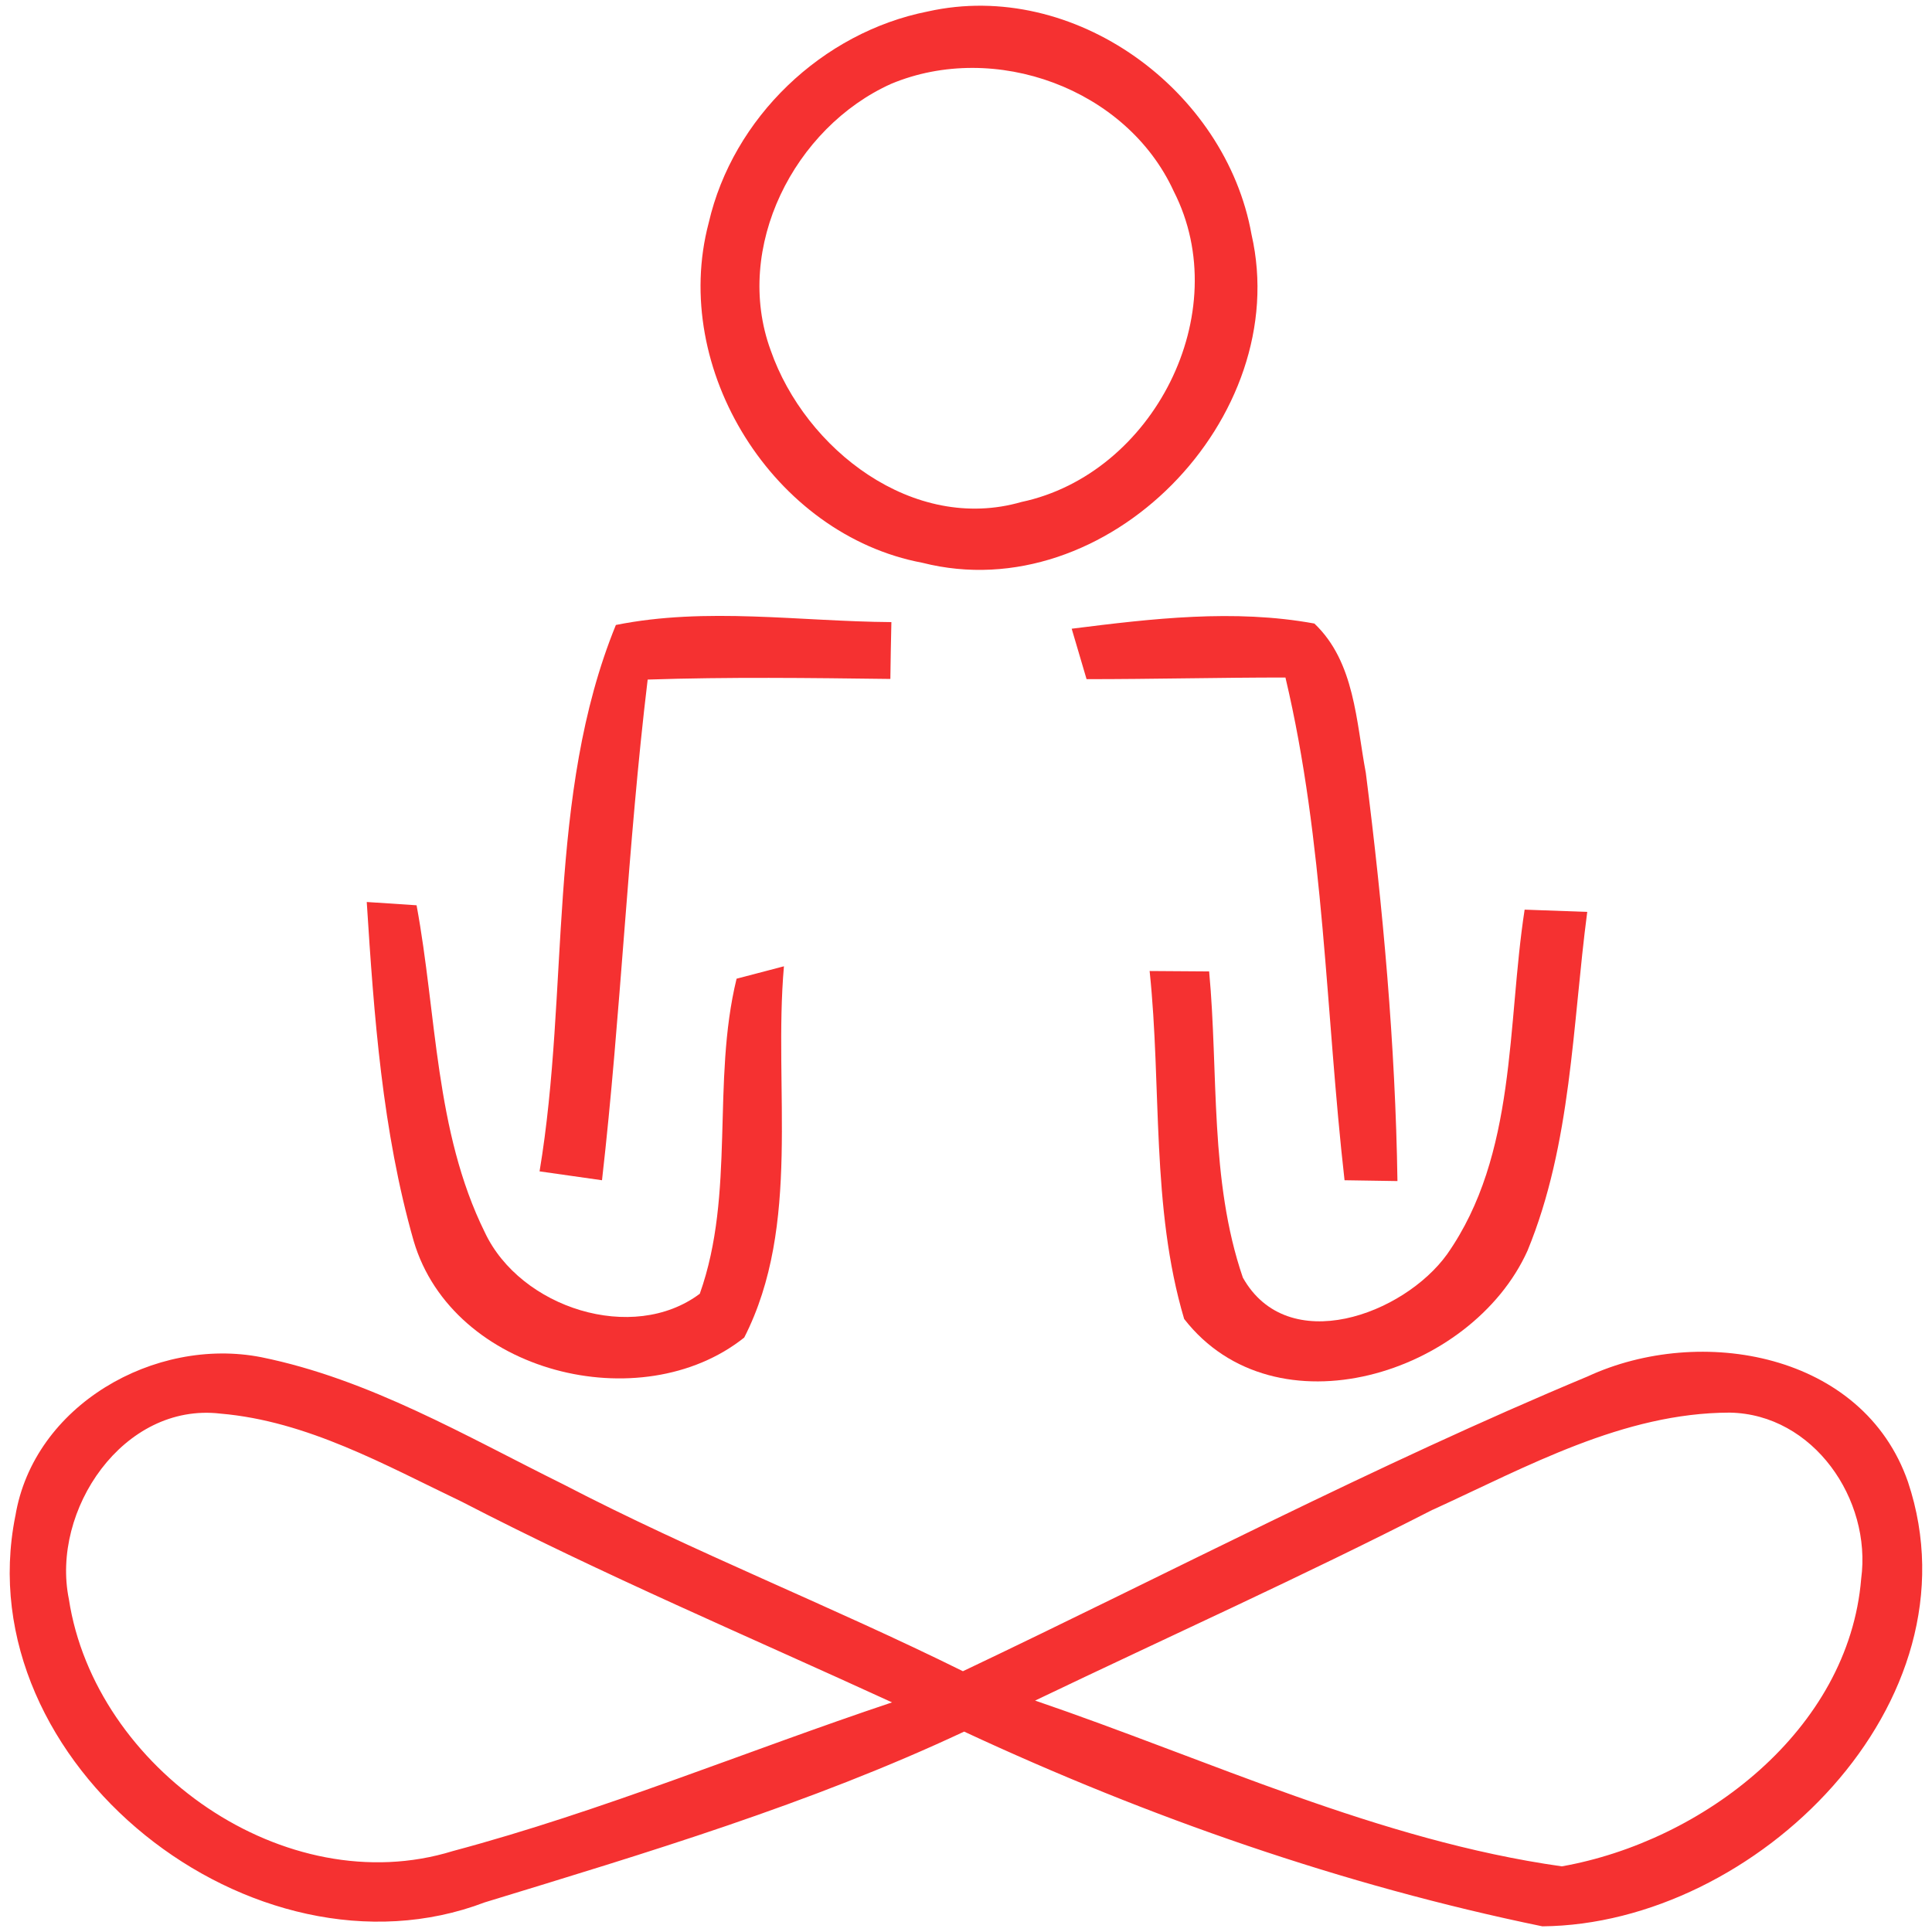
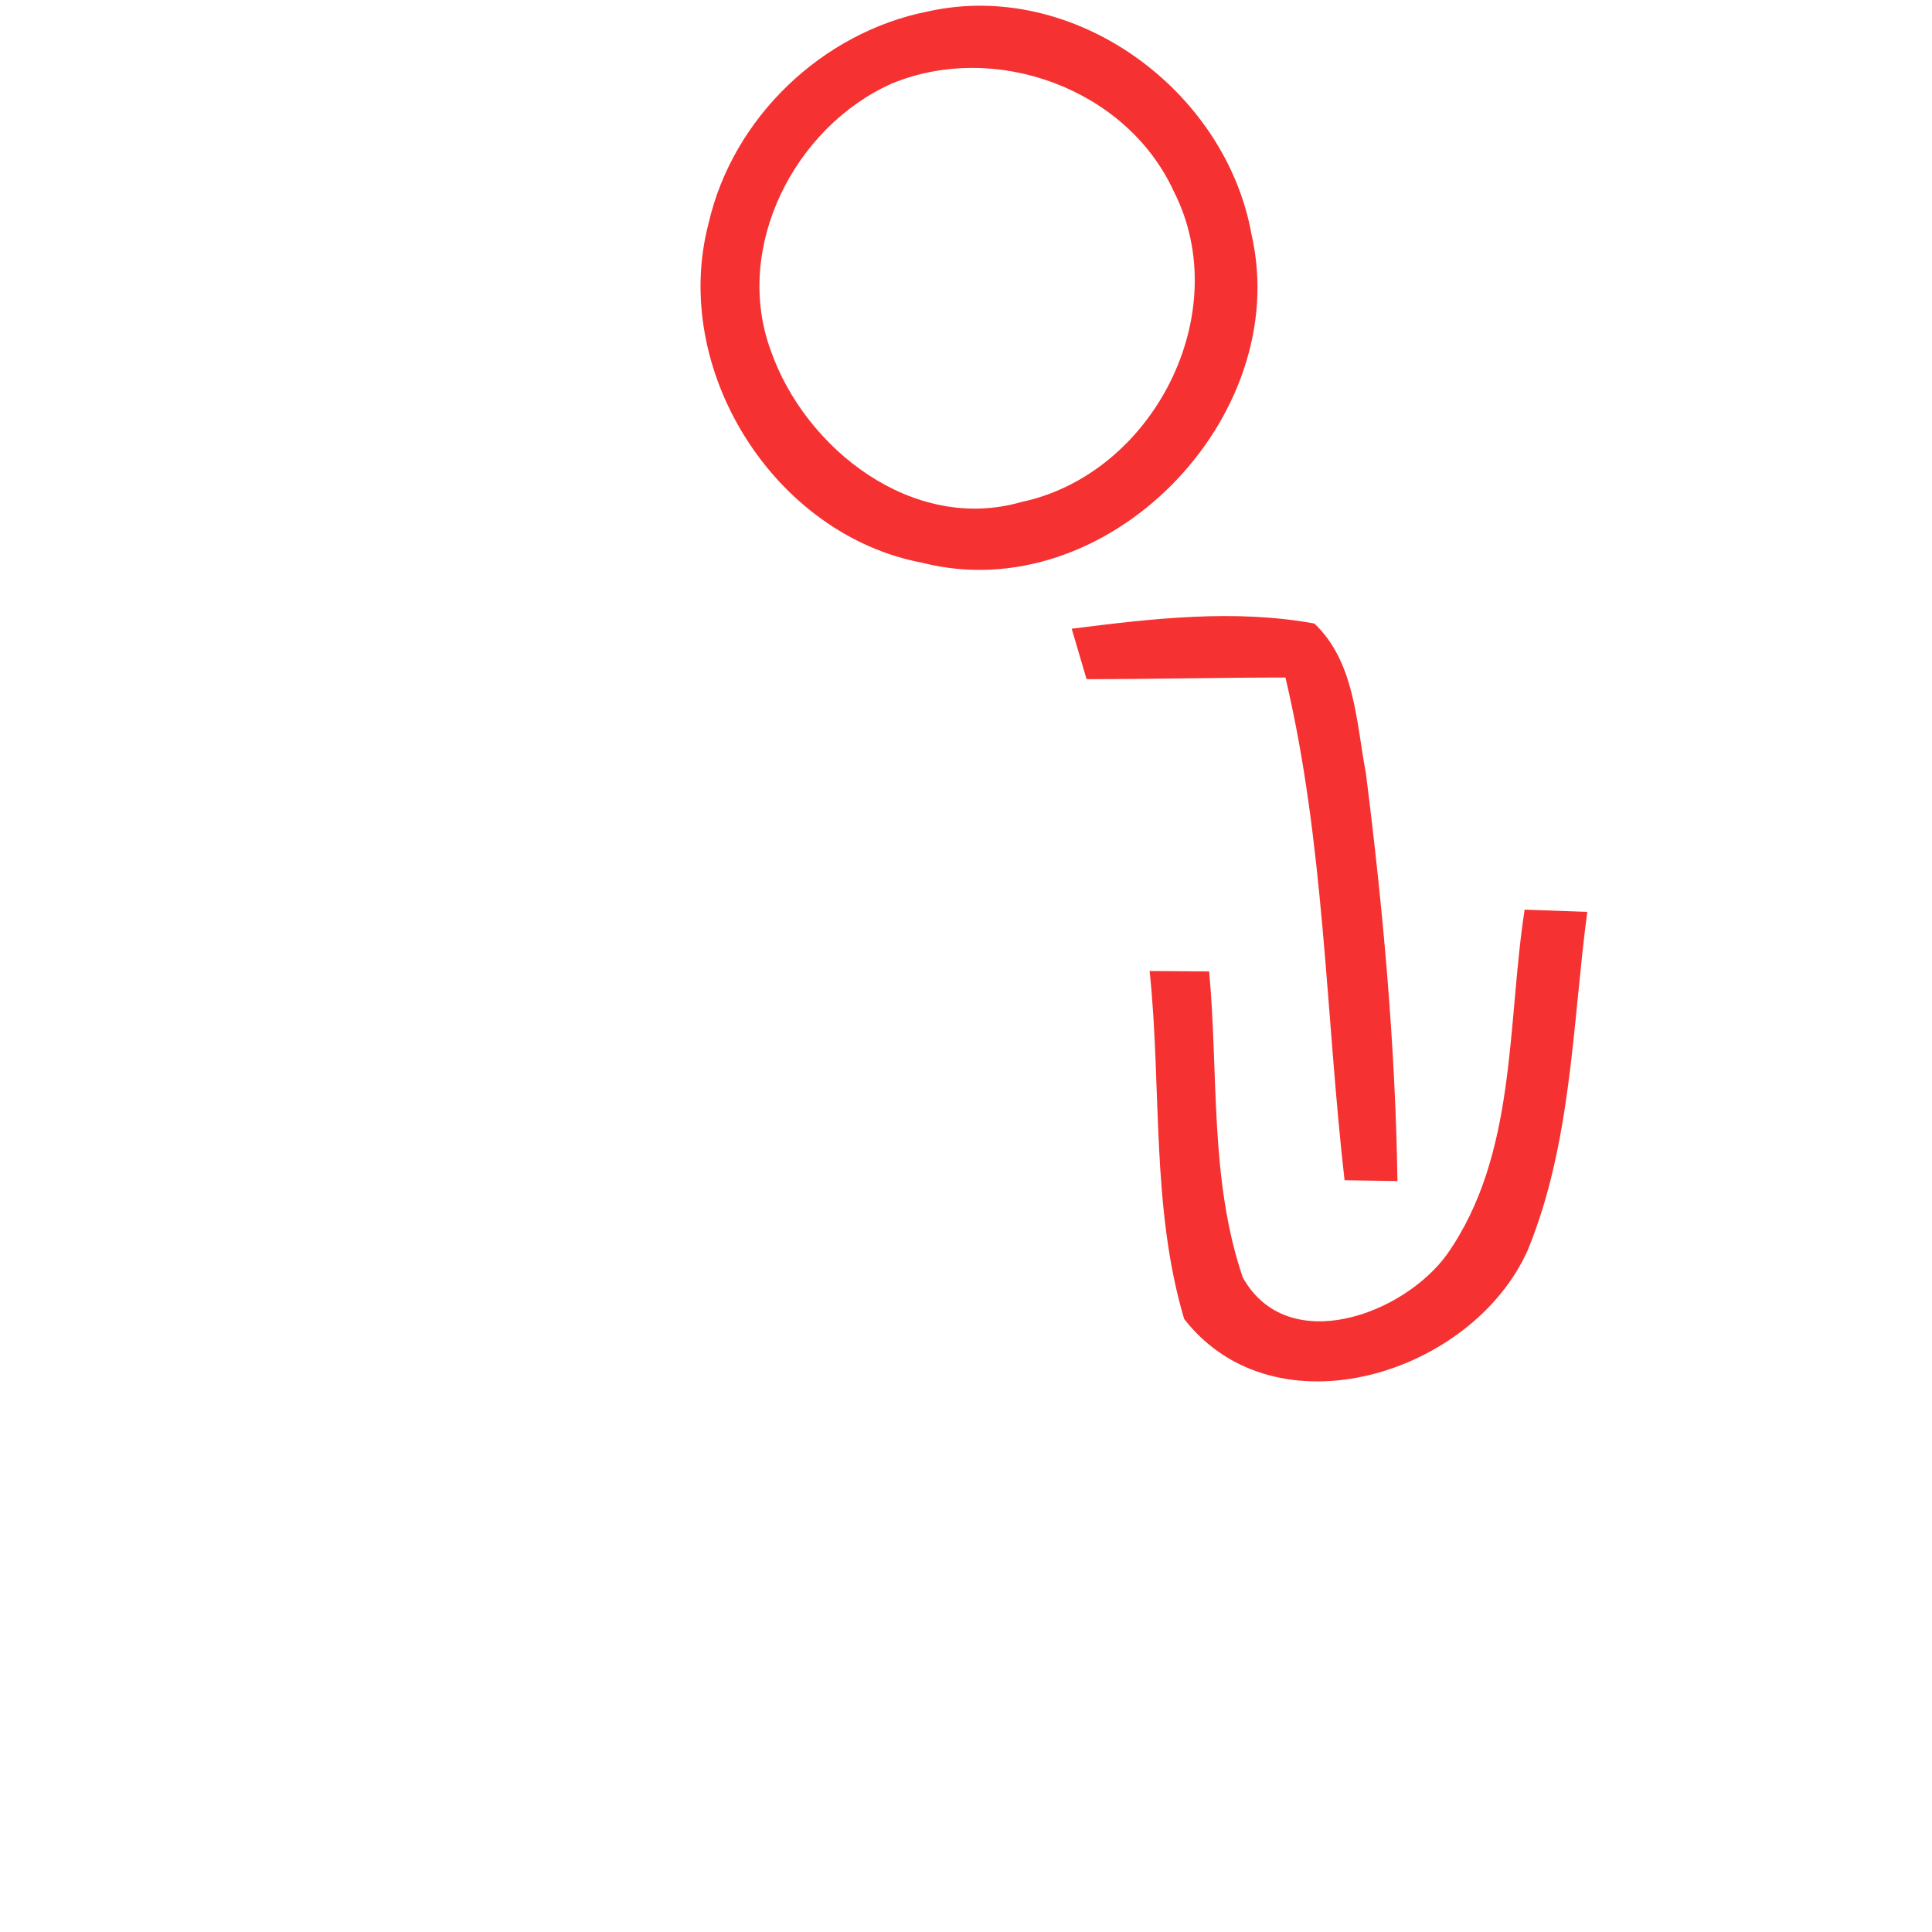
<svg xmlns="http://www.w3.org/2000/svg" id="Layer_1" data-name="Layer 1" viewBox="0 0 470 470">
  <defs>
    <style>
      .cls-1 {
        fill: #f53131;
      }
    </style>
  </defs>
  <path class="cls-1" d="M225.71,2.79c35.55-7.95,72.47,19.06,78.75,54.26,10.21,44.56-35.25,91.22-80.06,79.86-36.21-6.79-61.4-47.12-52-82.67,5.88-25.6,27.61-46.37,53.31-51.45ZM216.8,20.39c-23.59,10.61-38.47,39.83-29.32,64.82,8.4,24.09,34.7,44.51,61,36.91,32.08-6.79,52.15-46.01,37.06-75.58-11.47-25.04-43.55-36.66-68.74-26.15Z" />
-   <path class="cls-1" d="M149.82,152.04c22.03-4.43,44.71-.85,67.03-.7-.1,3.47-.2,10.36-.25,13.83-19.71-.25-39.38-.5-59.04.15-4.88,40.48-6.49,81.32-11.11,121.8-5.08-.7-10.11-1.46-15.19-2.16,7.34-43.95,1.66-91.48,18.56-132.91Z" />
  <path class="cls-1" d="M260.71,152.95c19.51-2.46,39.53-4.83,59.04-1.26,9.86,9.35,10.16,23.89,12.52,36.36,4.17,32.89,7.19,66.08,7.69,99.27-3.22-.05-9.66-.15-12.87-.2-4.63-40.78-4.88-82.22-14.38-122.3-16.14,0-32.29.4-48.38.4-.91-3.07-2.72-9.2-3.62-12.27Z" />
-   <path class="cls-1" d="M89.22,219.43c3.02.2,9.1.6,12.12.8,4.93,26.55,4.43,54.92,16.6,79.56,8.65,18.41,36.01,27.16,52.3,14.94,8.7-24.44,2.82-51.55,8.95-76.64,2.92-.75,8.65-2.26,11.52-3.02-2.61,29.77,4.32,62.91-9.66,90.32-25.04,19.96-70.91,8.7-80.41-23.48-7.64-26.75-9.66-54.81-11.42-82.47Z" />
  <path class="cls-1" d="M370.89,221.29c3.82.15,11.42.4,15.24.55-3.62,27.56-3.82,56.42-14.53,82.42-13.58,30.12-61.4,45.06-83.53,16.6-8.1-27.26-5.43-56.52-8.4-84.64,3.62,0,10.86.1,14.48.1,2.31,24.79.05,50.69,8.2,74.48,10.91,19.46,39.12,9,49.69-5.68,17-24.24,14.53-55.77,18.86-83.83Z" />
-   <path class="cls-1" d="M3.73,368.84c4.43-27,33.94-43.75,59.84-38.67,26.25,5.33,49.69,19.16,73.47,30.93,31.73,16.49,65.12,29.57,97.21,45.46,50.59-24.04,100.28-50.14,151.97-71.71,27.46-12.72,67.08-5.73,77.95,25.7,17.9,53.71-37.11,107.62-88.96,108.07-48.43-9.96-95.85-26.5-140.66-47.37-37.41,17.55-77.14,29.47-116.62,41.54-56.12,21.37-126.22-33.69-114.21-93.94ZM16.76,389.05c6.29,41.14,52.65,73.87,93.44,61.25,36.36-9.71,71.16-24.24,106.81-36.16-34.95-16.04-70.4-31.08-104.6-48.78-18.81-9-37.67-19.66-58.79-21.47-23.64-2.77-41.29,23.54-36.86,45.16ZM348.51,367.28c-31.83,16.29-64.47,30.98-96.7,46.42,42.29,14.43,83.63,34.05,128.14,40.33,34.3-6.08,69.8-33.14,72.82-69.95,2.61-19.31-11.62-40.08-31.98-40.43-25.9.05-49.28,13.13-72.26,23.64Z" />
</svg>